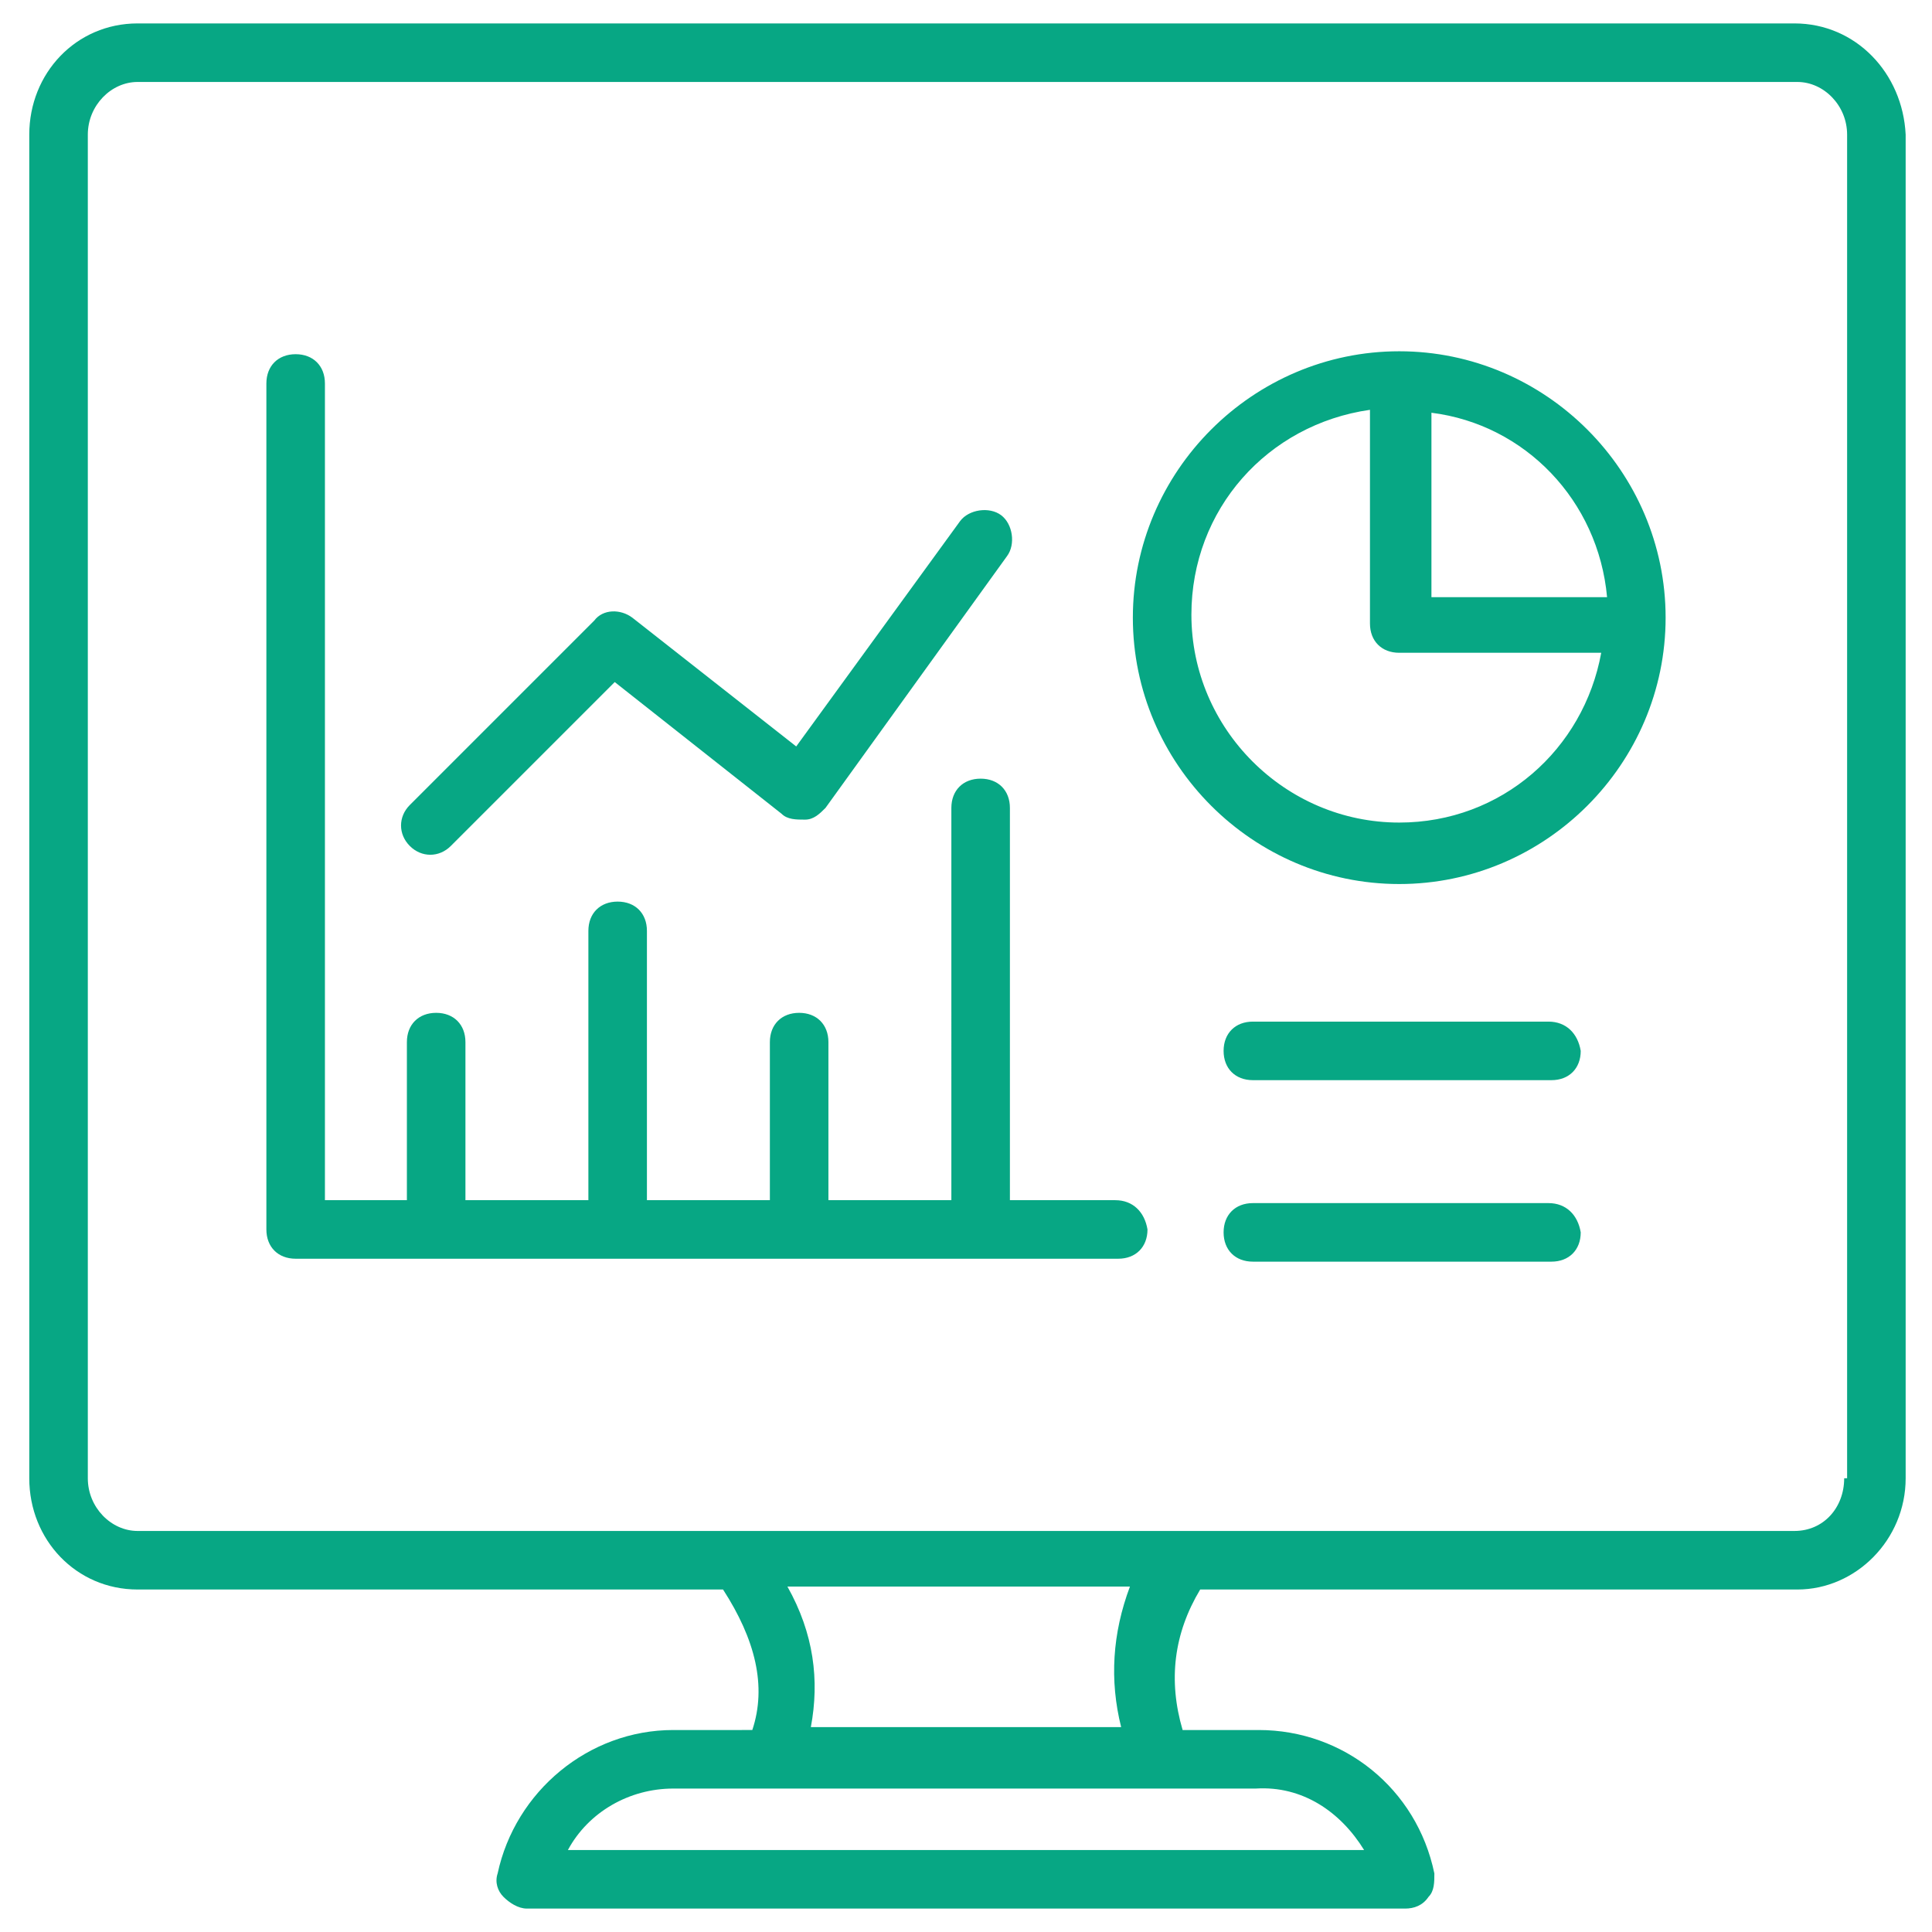
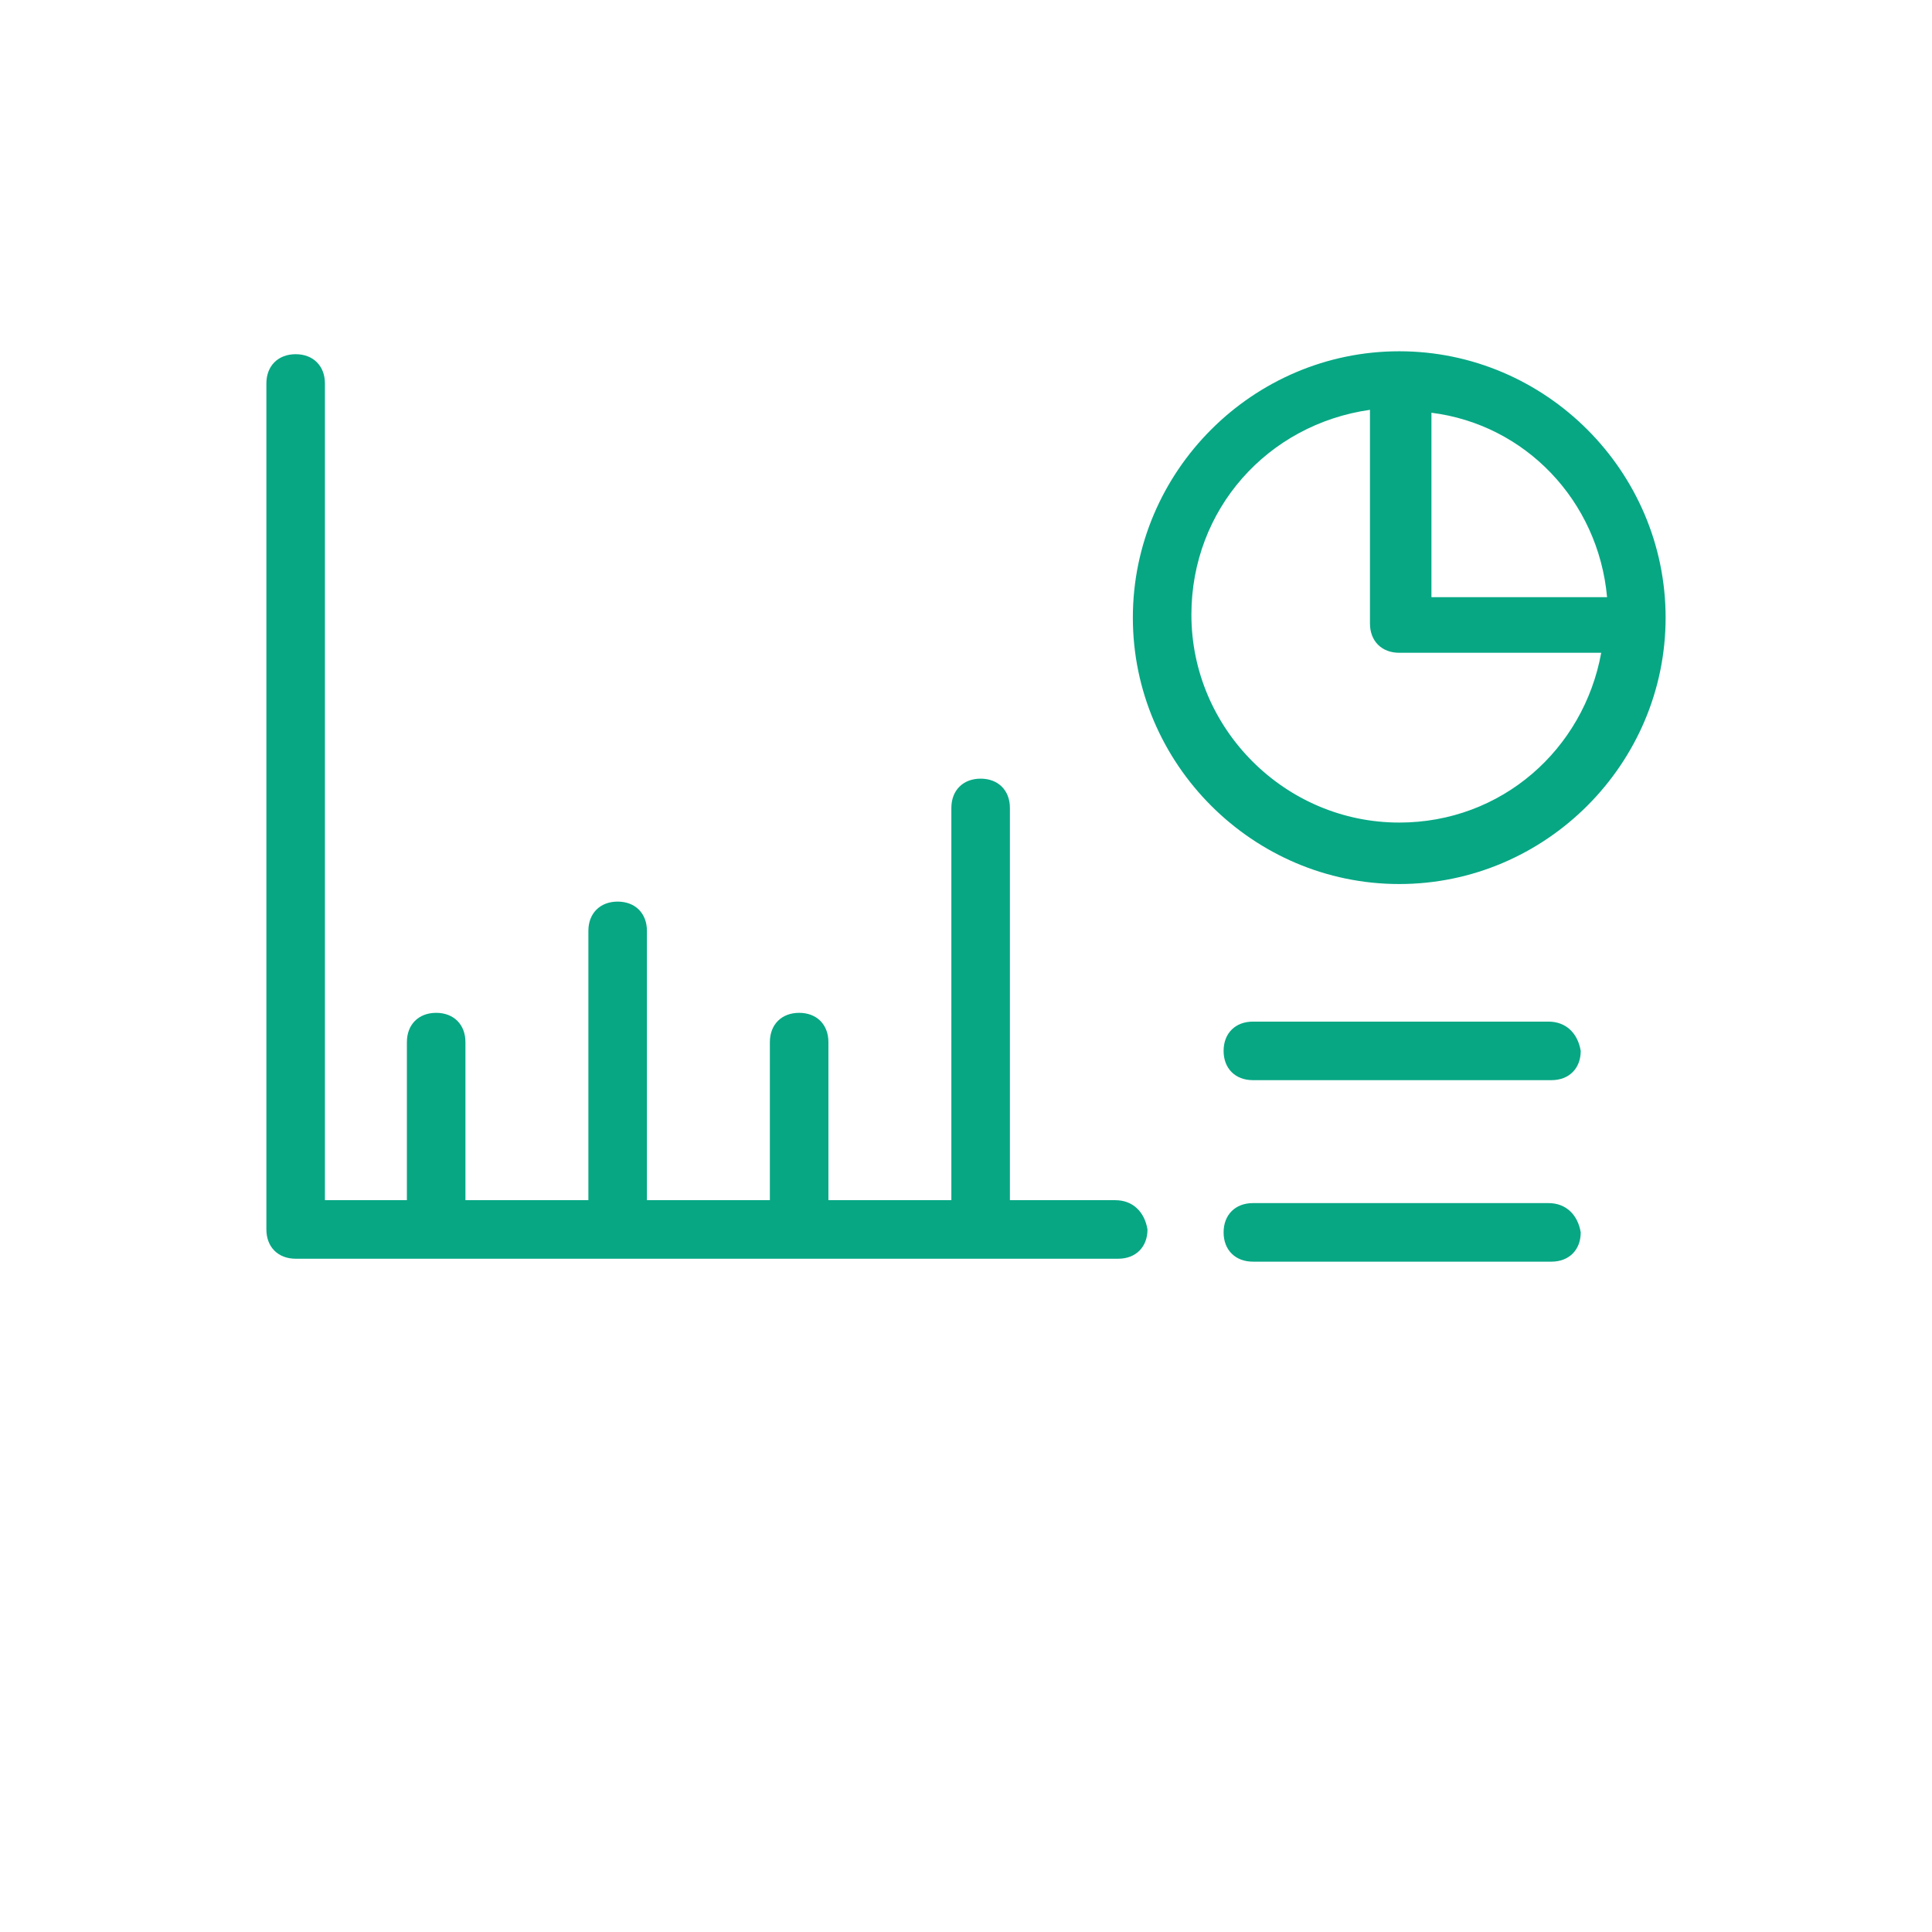
<svg xmlns="http://www.w3.org/2000/svg" viewBox="0 0 66 66" id="Dashboard">
-   <path d="M61.3,0.8H4.7C2.6,0.8,1,2.5,1,4.6v45.9c0,2.1,1.6,3.8,3.7,3.8h20c1.1,1.7,1.5,3.3,1,4.8H23c-2.9,0-5.4,2.1-6,4.9 c-0.1,0.3,0,0.6,0.2,0.8c0.2,0.2,0.5,0.4,0.8,0.4h30c0.3,0,0.6-0.1,0.8-0.4C49,64.6,49,64.3,49,64c-0.6-2.9-3.1-4.9-6-4.9h-2.6 c-0.5-1.7-0.3-3.3,0.6-4.8h20.4c2,0,3.7-1.7,3.7-3.8V4.6C65,2.5,63.4,0.8,61.3,0.8z M46.6,63.2H19.4c0.7-1.3,2.1-2.1,3.6-2.1h19.9 C44.5,61,45.8,61.9,46.6,63.2z M38.3,59H27.7c0.3-1.6,0.1-3.2-0.8-4.8h11.7C38,55.8,37.9,57.4,38.3,59z M63,50.5 c0,1-0.7,1.8-1.7,1.8H4.7c-0.9,0-1.7-0.8-1.7-1.8V4.6c0-1,0.8-1.8,1.7-1.8h56.7c0.9,0,1.7,0.8,1.7,1.8V50.5z" fill="#07a784" class="color000000 svgShape" />
  <path d="M47.8 12c-5 0-9.1 4.1-9.1 9.1 0 5 4.1 9.1 9.1 9.1 5 0 9.1-4.1 9.1-9.1C56.9 16.1 52.8 12 47.8 12zM54.9 20.4h-6v-6.3C52.1 14.5 54.6 17.1 54.9 20.4zM47.8 28.1c-3.9 0-7.1-3.2-7.1-7.1 0-3.6 2.6-6.5 6.1-7v7.3c0 .6.4 1 1 1h6.9C54.1 25.6 51.3 28.1 47.8 28.1zM52.9 34.9H42.8c-.6 0-1 .4-1 1 0 .6.4 1 1 1h10.2c.6 0 1-.4 1-1C53.9 35.3 53.5 34.9 52.9 34.9zM52.9 41.1H42.8c-.6 0-1 .4-1 1 0 .6.4 1 1 1h10.2c.6 0 1-.4 1-1C53.9 41.5 53.5 41.1 52.9 41.1zM38.1 41h-3.6V27.6c0-.6-.4-1-1-1-.6 0-1 .4-1 1V41h-4.2v-5.4c0-.6-.4-1-1-1-.6 0-1 .4-1 1V41h-4.2v-9.2c0-.6-.4-1-1-1-.6 0-1 .4-1 1V41h-4.2v-5.4c0-.6-.4-1-1-1-.6 0-1 .4-1 1V41h-2.8V13.1c0-.6-.4-1-1-1-.6 0-1 .4-1 1V42c0 .6.4 1 1 1h28.1c.6 0 1-.4 1-1C39.1 41.4 38.7 41 38.1 41z" fill="#07a784" class="color000000 svgShape" />
-   <path d="M15.4,28.9l5.6-5.6l5.7,4.5c0.2,0.2,0.5,0.2,0.8,0.2c0.3,0,0.5-0.2,0.7-0.4l6.2-8.6c0.3-0.4,0.2-1.1-0.2-1.4 c-0.4-0.3-1.1-0.2-1.4,0.2l-5.6,7.7l-5.6-4.4c-0.4-0.3-1-0.3-1.3,0.1L14,27.5c-0.4,0.4-0.4,1,0,1.4C14.4,29.3,15,29.3,15.4,28.9z" fill="#07a784" class="color000000 svgShape" />
</svg>